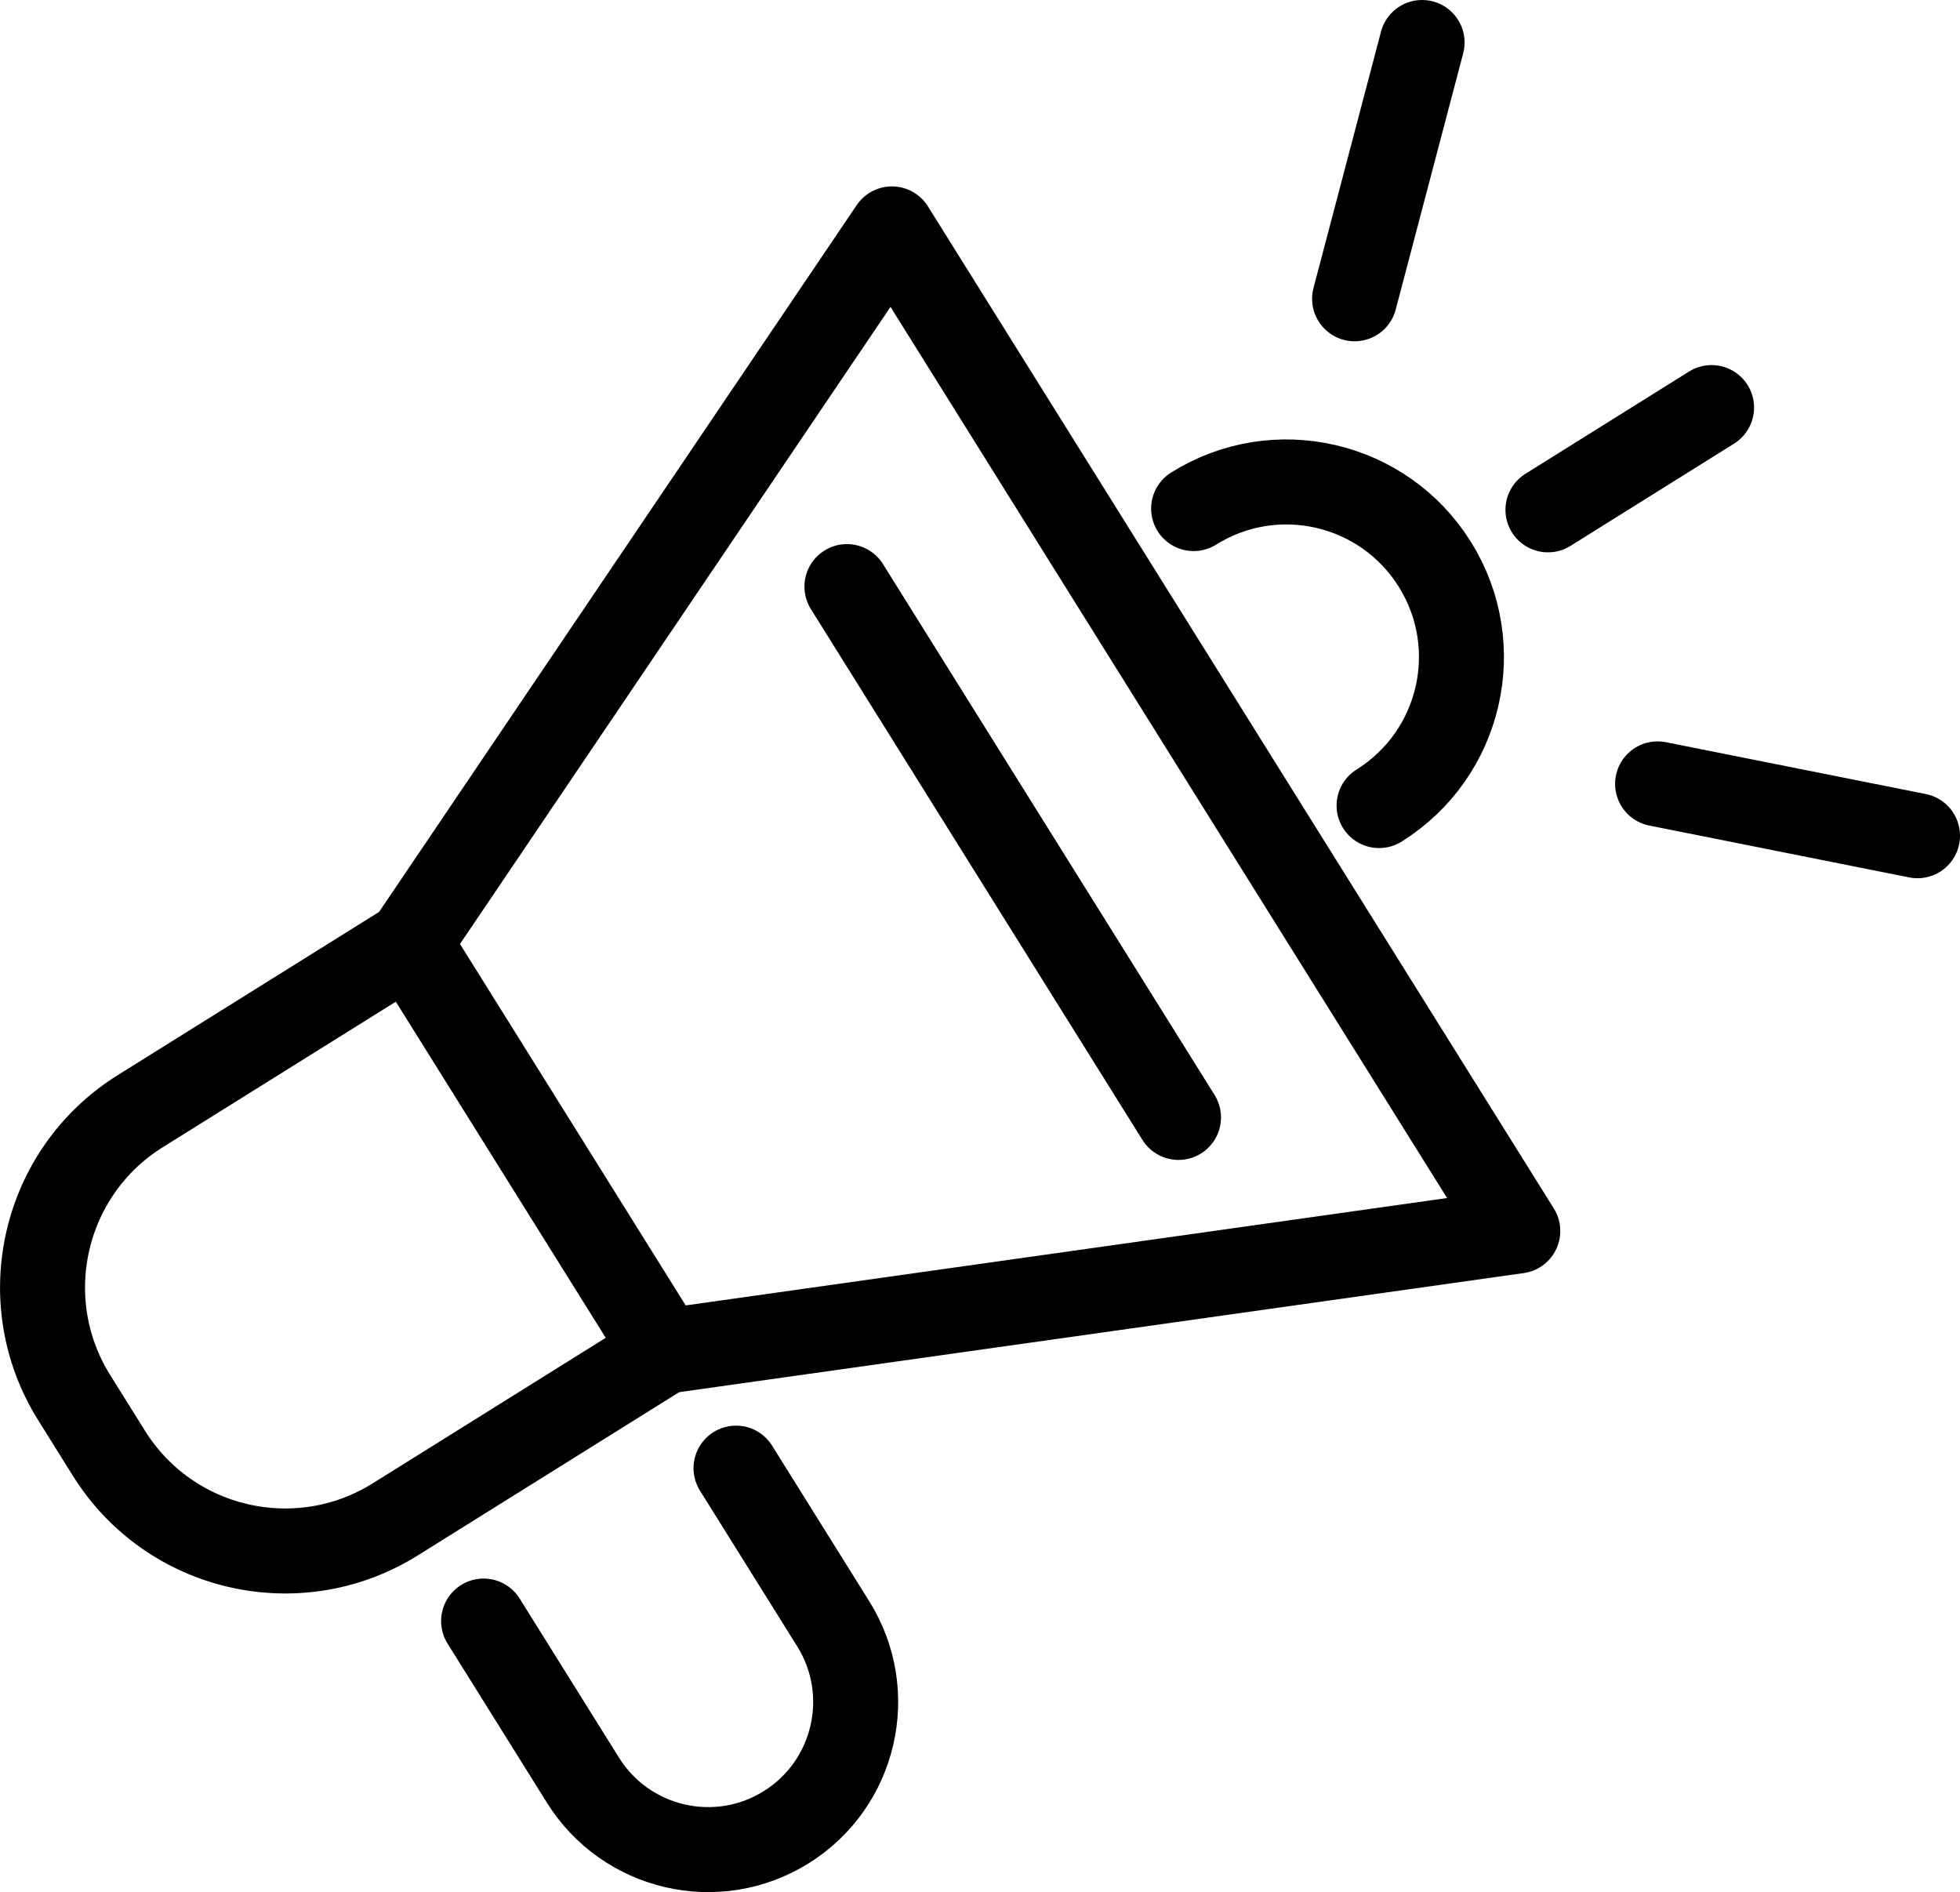
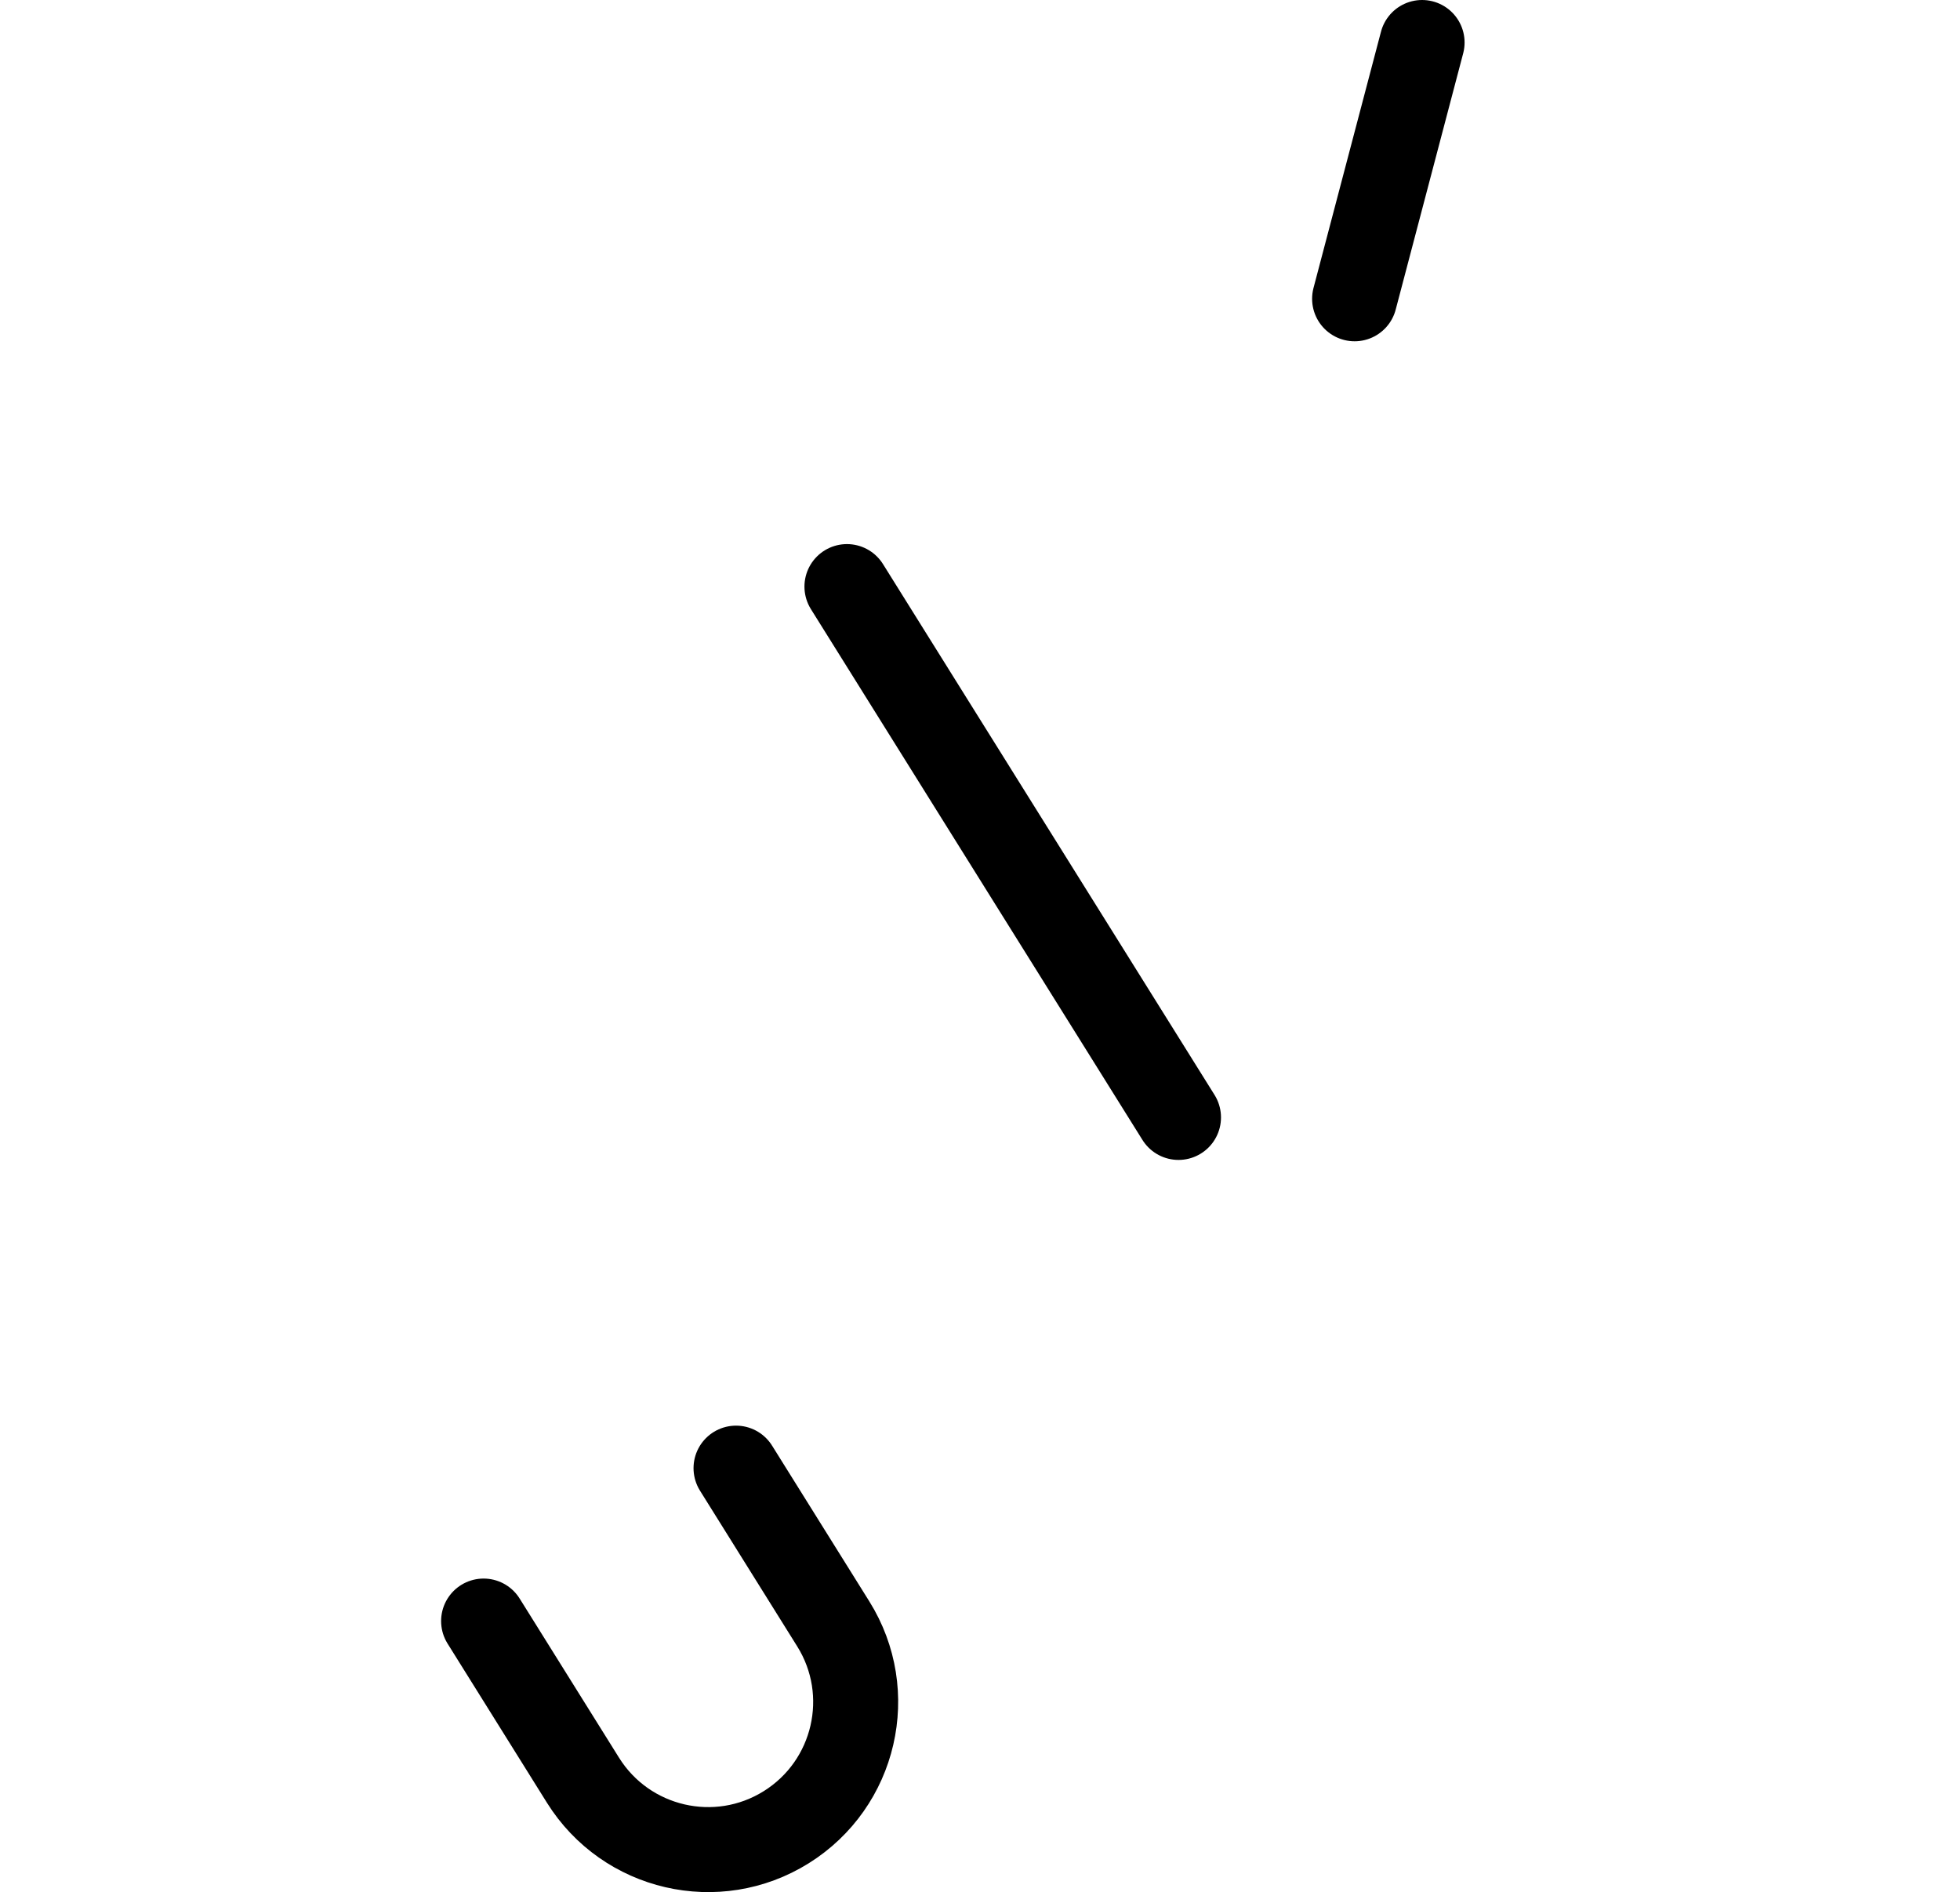
<svg xmlns="http://www.w3.org/2000/svg" id="Livello_2" data-name="Livello 2" viewBox="0 0 230.61 222.6">
  <defs>
    <style>
      .cls-1 {
        fill: none;
        stroke: #000;
        stroke-linecap: round;
        stroke-linejoin: round;
        stroke-width: 10px;
      }
    </style>
  </defs>
  <g id="Livello_2-2" data-name="Livello 2">
-     <path class="cls-1" d="M78.16,158.98l-31.66,19.77c-11.45,7.15-26.54,3.67-33.69-7.79l-4.09-6.55c-7.15-11.45-3.67-26.54,7.79-33.69l31.66-19.77" />
-     <polygon class="cls-1" points="178.58 144.82 78.16 158.98 48.16 110.95 104.94 26.93 178.58 144.82" />
    <line class="cls-1" x1="99.65" y1="69.01" x2="138.66" y2="131.46" />
-     <path class="cls-1" d="M140.44,59.83c9.65-6.03,22.35-3.09,28.38,6.56,6.03,9.65,3.09,22.35-6.56,28.38" />
-     <path class="cls-1" d="M86.6,172.72l11.44,18.32c5.08,8.13,2.6,18.84-5.53,23.92h0c-8.13,5.08-18.84,2.6-23.92-5.53l-11.69-18.72" />
-     <line class="cls-1" x1="182.13" y1="59.98" x2="201.38" y2="47.95" />
+     <path class="cls-1" d="M86.6,172.72l11.44,18.32c5.08,8.13,2.6,18.84-5.53,23.92c-8.13,5.08-18.84,2.6-23.92-5.53l-11.69-18.72" />
    <line class="cls-1" x1="159.38" y1="35.15" x2="167.32" y2="5" />
-     <line class="cls-1" x1="195.03" y1="92.22" x2="225.61" y2="98.32" />
  </g>
</svg>